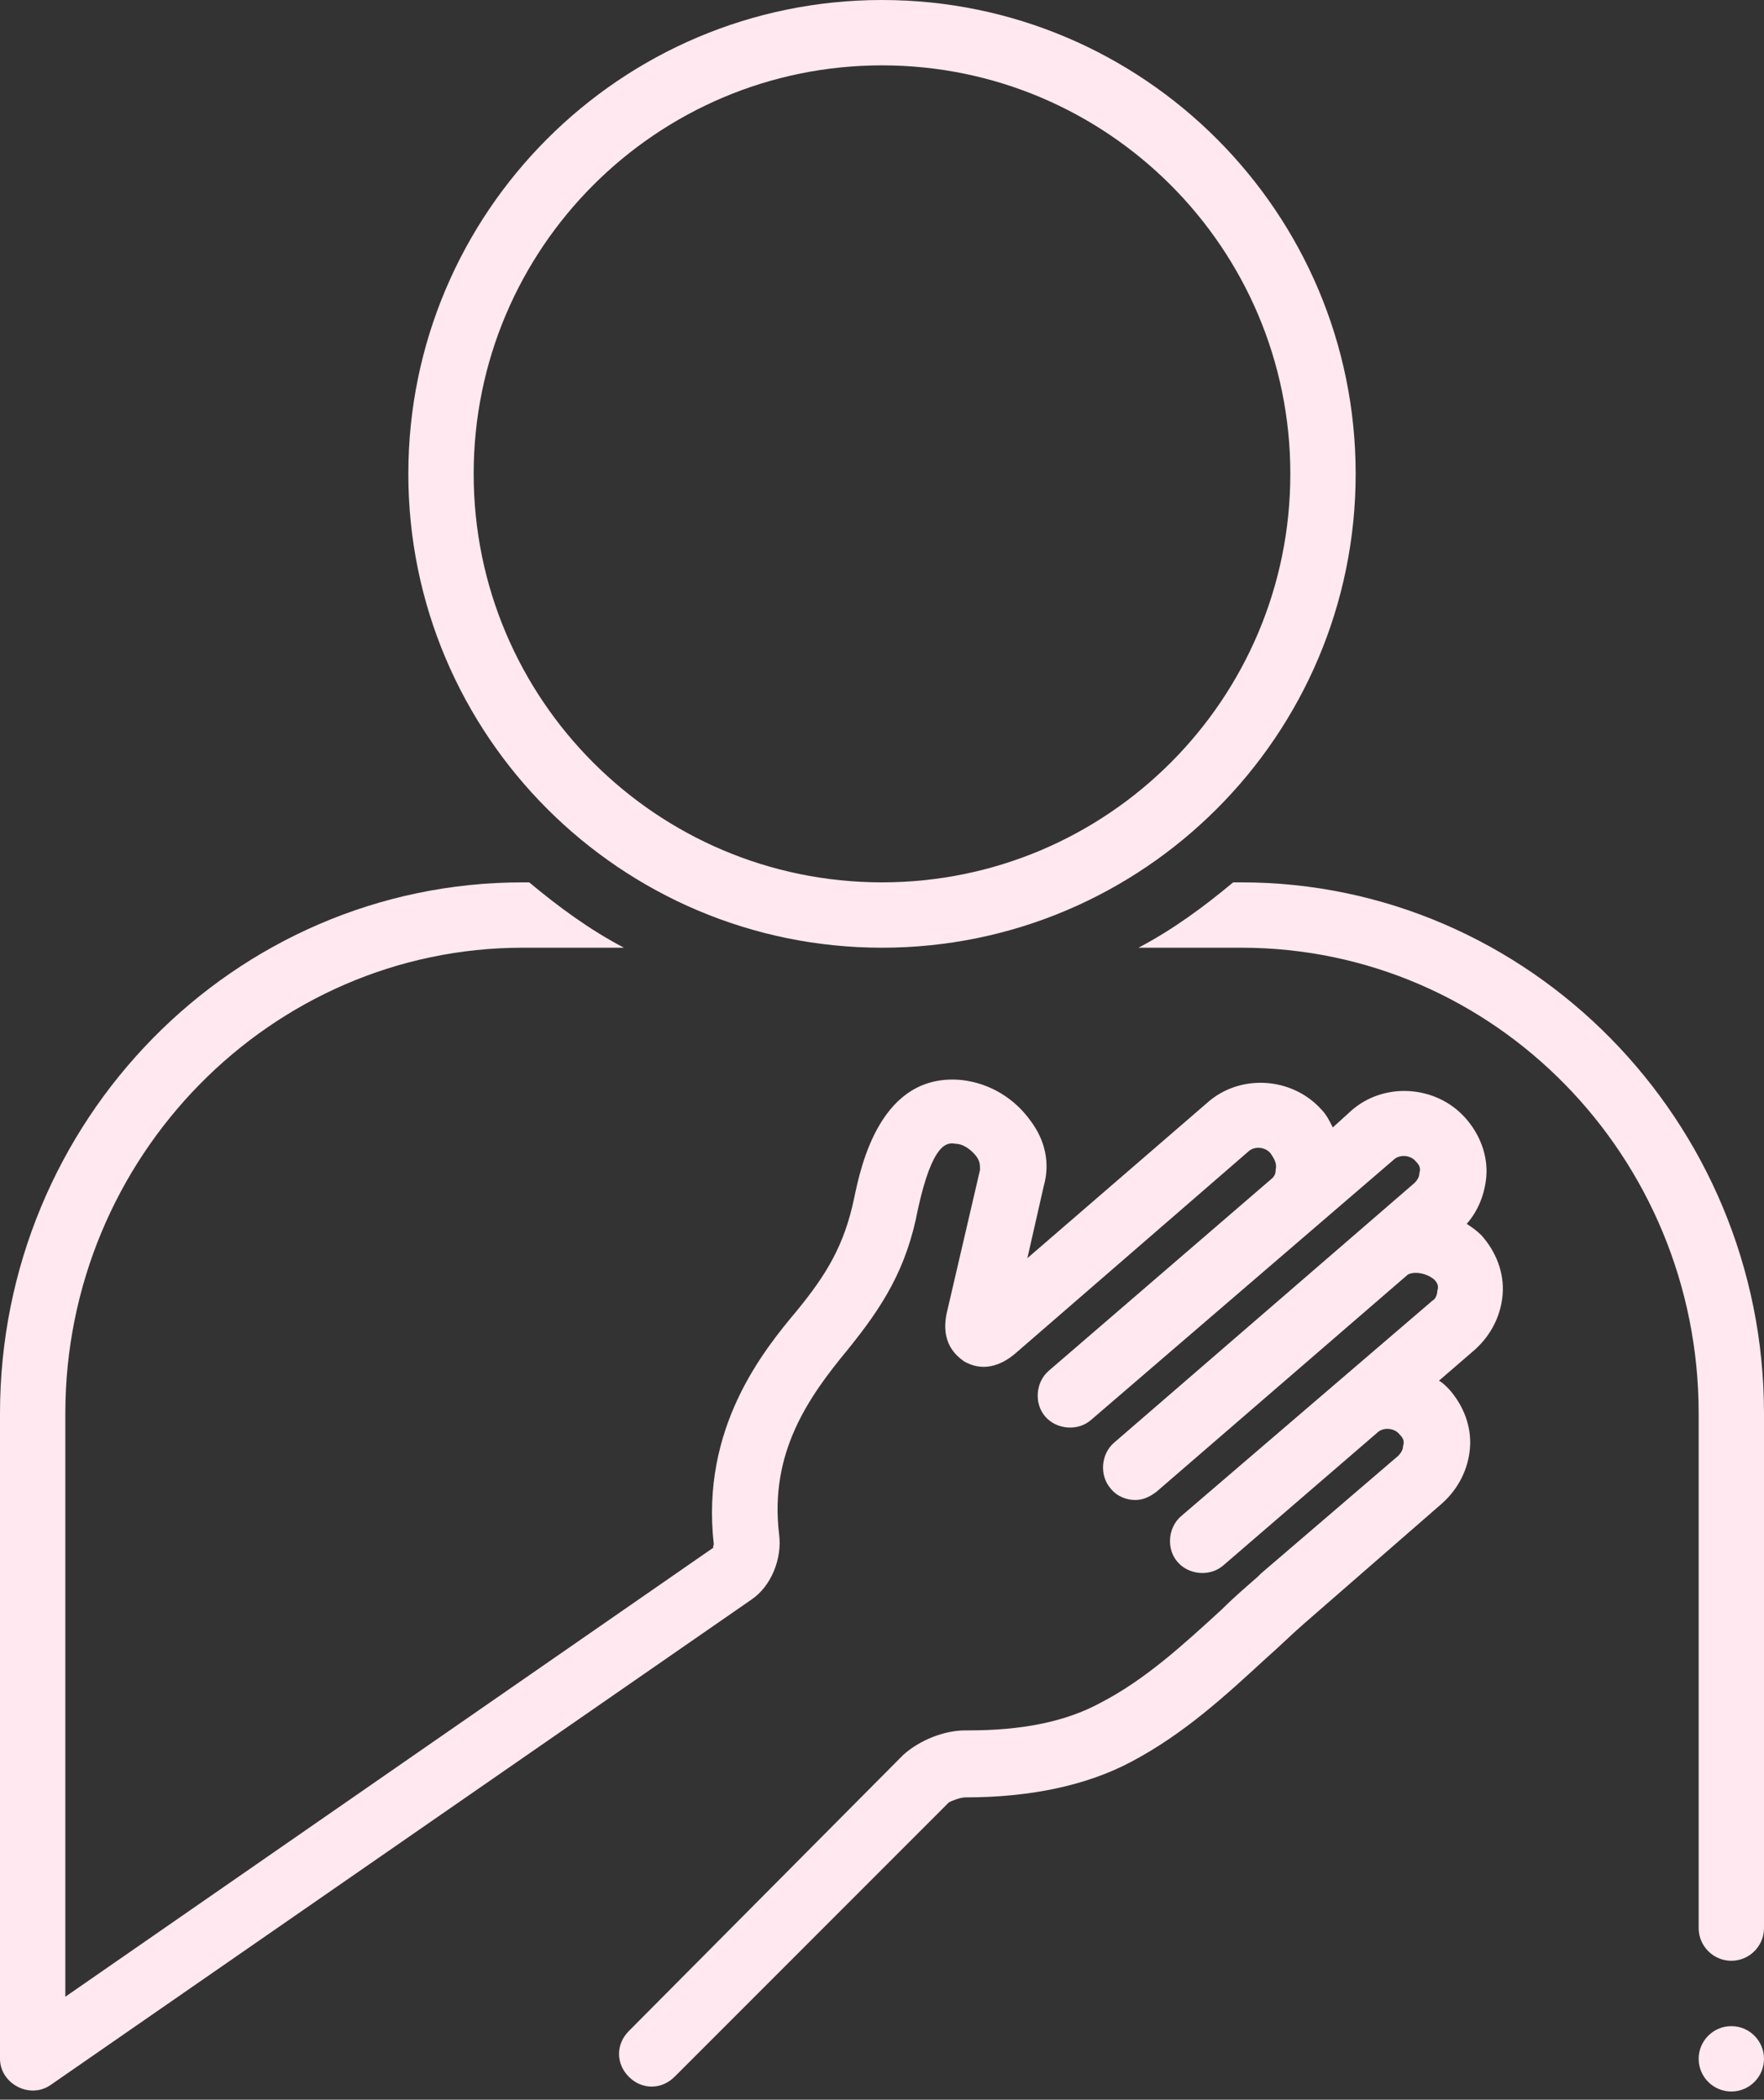
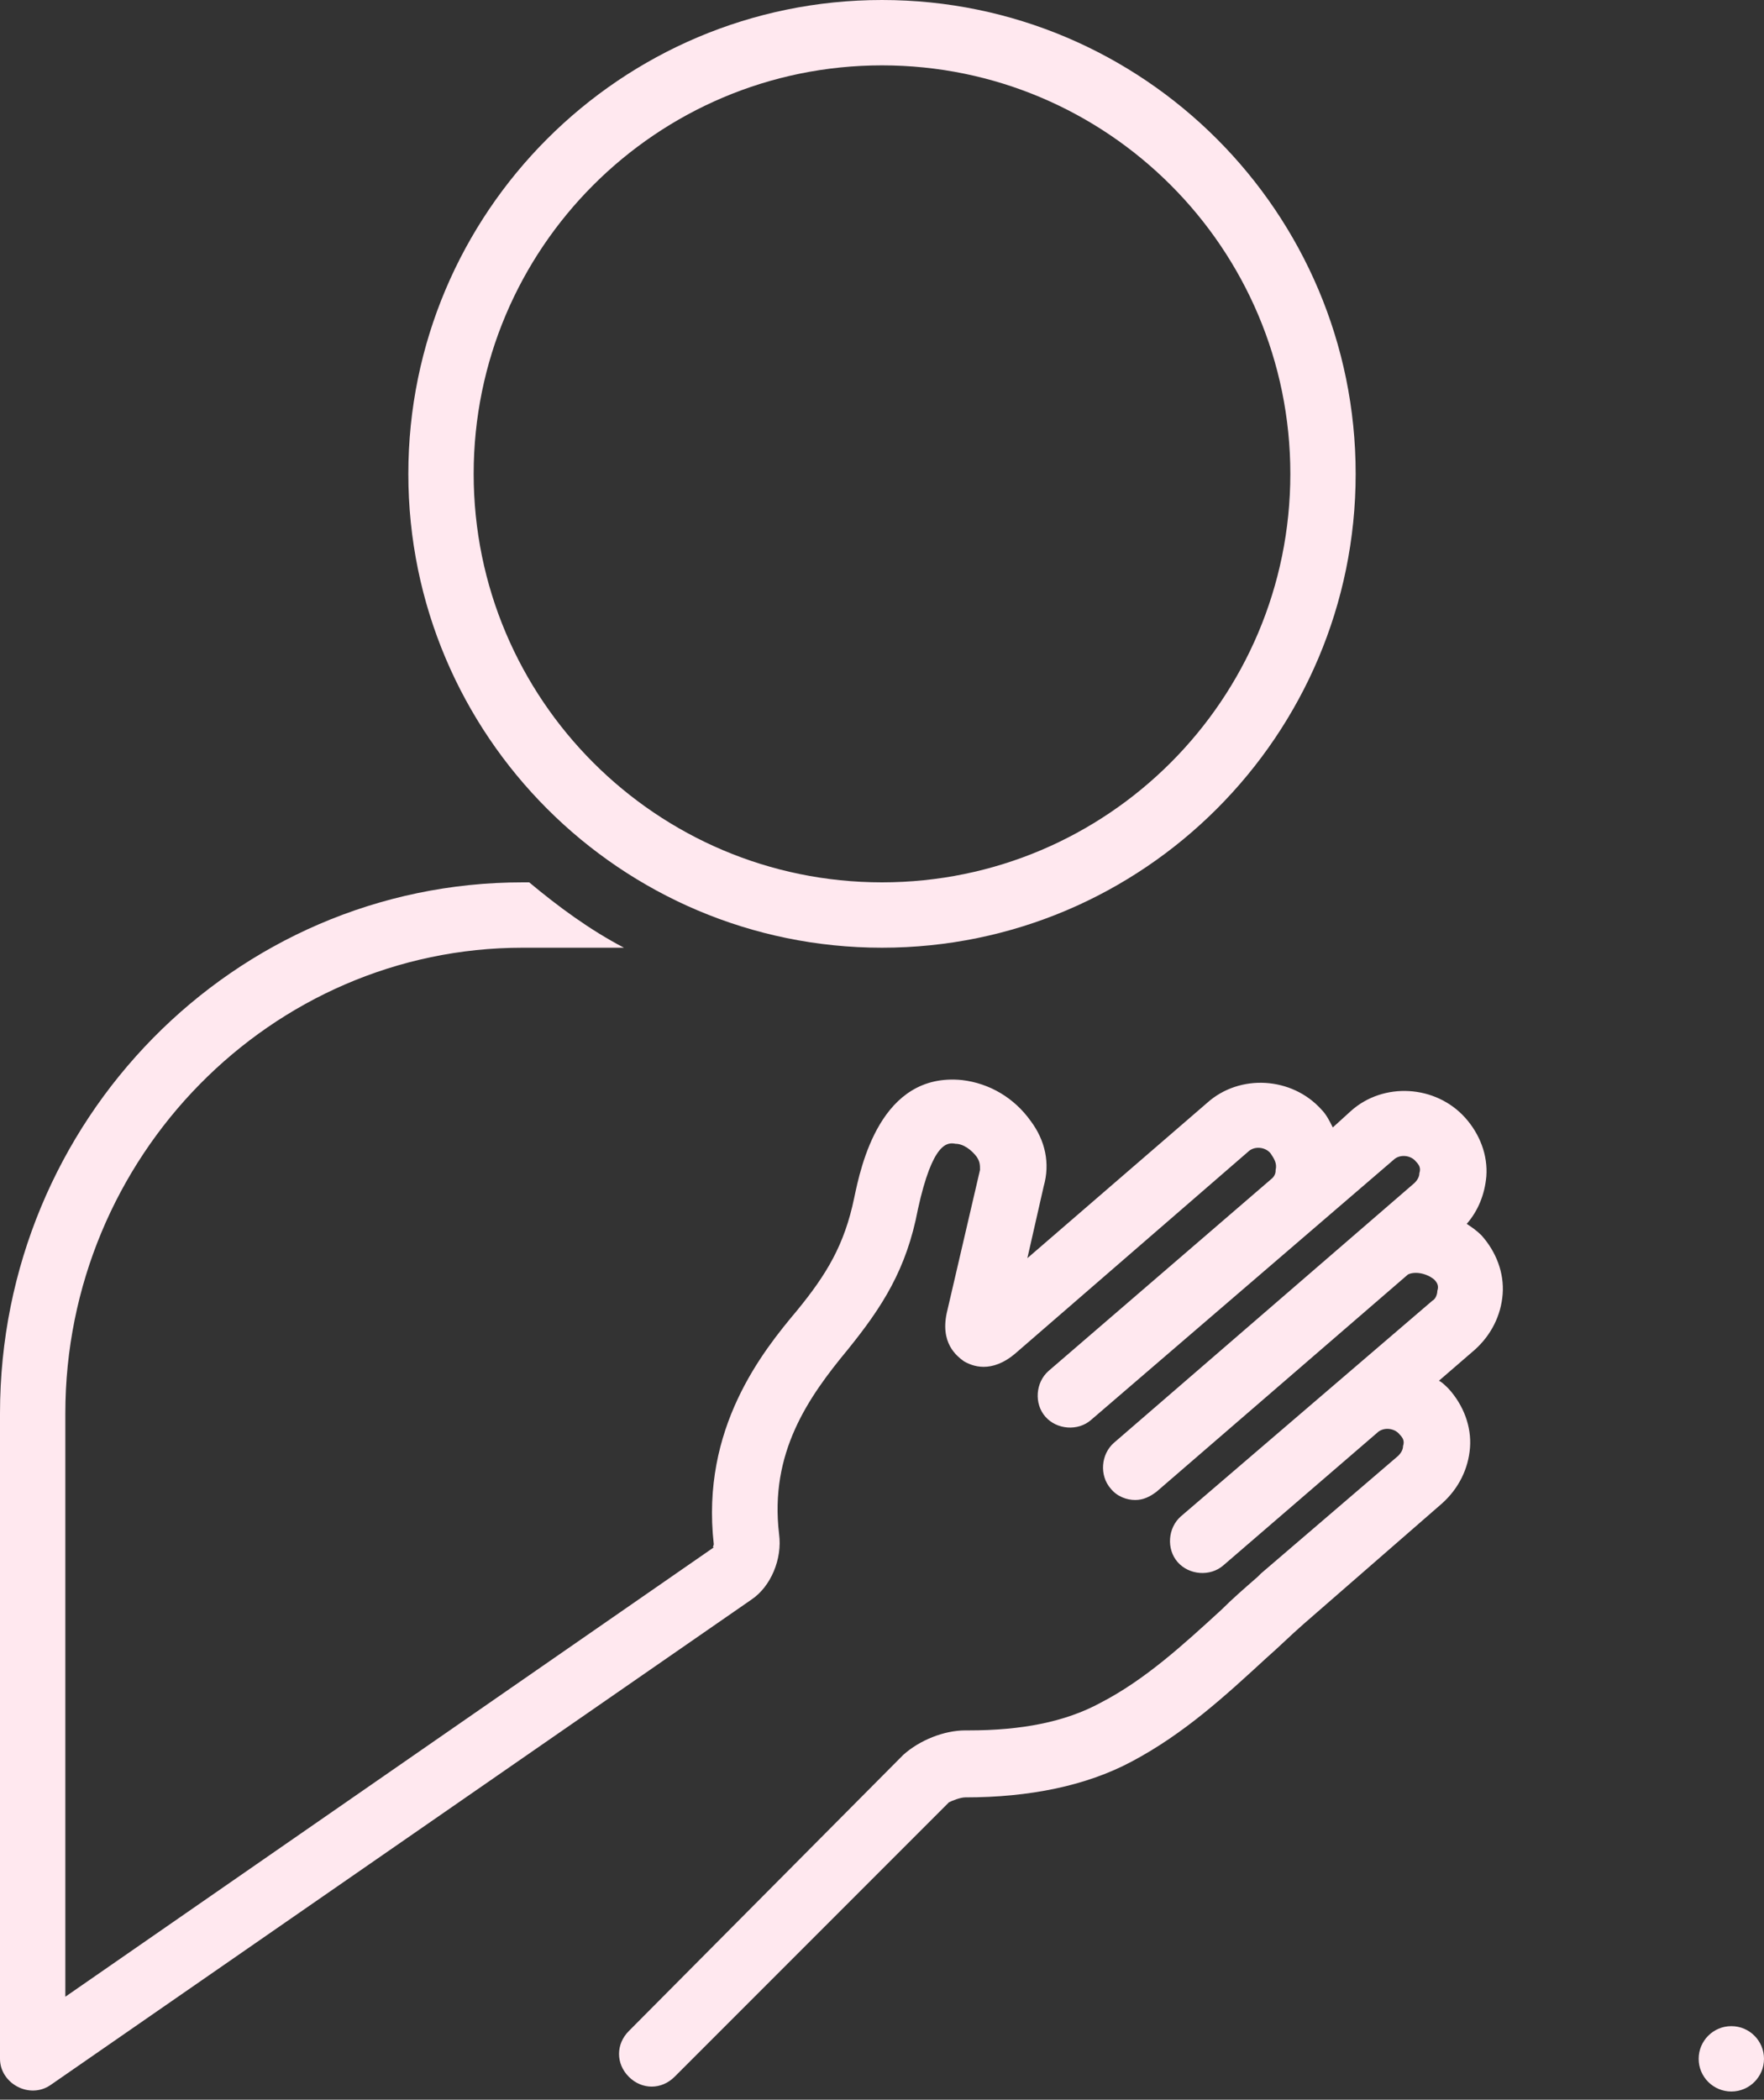
<svg xmlns="http://www.w3.org/2000/svg" fill="#ffe8ef" height="128.5" preserveAspectRatio="xMidYMid meet" version="1" viewBox="10.0 0.0 108.0 128.5" width="108" zoomAndPan="magnify">
  <rect x="10.0" y="0.0" width="108.0" height="128.5" fill="#333333" stroke="none" />
  <g id="change1_1">
    <circle cx="116" cy="126" fill="inherit" r="2" />
  </g>
  <g id="change1_2">
    <path d="M99.8,74.9c0.7-0.8,1.1-1.8,1.2-2.9c0.1-1.3-0.4-2.6-1.3-3.6c-1.8-2-5-2.2-7-0.4l-1.1,1c-0.2-0.4-0.4-0.8-0.7-1.1 c-1.8-2-5-2.2-7-0.4l-11,9.5l1-4.4c0.4-1.4,0.1-2.8-0.8-4c-1-1.4-2.5-2.3-4.2-2.5c-5-0.5-6.2,5.3-6.6,7.2c-0.6,2.9-1.7,4.7-3.5,6.9 c-2.1,2.5-5.9,7.2-5.1,14.3c0,0.1-0.1,0.2,0,0.2L14,122.2V86.5C14,70.8,26.6,58,42,58h6.2c-2.1-1.1-4-2.5-5.8-4H42 c-17.7,0-32,14.6-32,32.5c0,0,0,39.5,0,39.5c0,1.5,1.8,2.5,3.1,1.6L56,97.9c1.2-0.8,1.9-2.5,1.7-4c-0.6-5,1.8-8.4,4.2-11.3 c2.1-2.6,3.6-4.9,4.3-8.6c0.9-4.1,1.8-4.1,2.3-4c0.5,0,1,0.4,1.3,0.8c0.2,0.3,0.2,0.5,0.2,0.8l-2,8.6c-0.5,2,0.6,2.8,1,3.1 c0.5,0.3,1.7,0.8,3.2-0.5l14.2-12.3c0.4-0.4,1.1-0.3,1.4,0.1c0.2,0.3,0.4,0.6,0.3,1c0,0.1,0,0.3-0.2,0.5L74.2,83.9 c-0.8,0.7-0.9,2-0.2,2.8c0.7,0.8,2,0.9,2.8,0.2L95.3,71c0.4-0.4,1.1-0.3,1.4,0.1c0.2,0.2,0.3,0.4,0.2,0.7c0,0.2-0.1,0.4-0.3,0.6 L78.2,88.3c-0.8,0.7-0.9,2-0.2,2.8c0.4,0.5,1,0.7,1.5,0.7c0.5,0,0.9-0.2,1.3-0.5L96.2,78c0.4-0.2,1.1-0.1,1.6,0.3 c0.2,0.2,0.3,0.4,0.2,0.7c0,0.2-0.1,0.5-0.3,0.6L82.3,92.8c-0.8,0.7-0.9,2-0.2,2.8c0.7,0.8,2,0.9,2.8,0.2l9.4-8.1 c0.4-0.4,1.1-0.3,1.4,0.1c0.2,0.2,0.3,0.4,0.2,0.7c0,0.2-0.1,0.4-0.3,0.6l-8.4,7.2L87,96.5c-0.8,0.7-1.5,1.3-2.2,2 c-2.4,2.2-4.7,4.3-7.4,5.7c-2.2,1.2-4.9,1.7-8.1,1.7c-0.1,0-0.1,0-0.2,0c-1.3,0-2.8,0.6-3.8,1.5l-16.8,16.9c-0.8,0.8-0.8,2,0,2.8 c0.4,0.4,0.9,0.6,1.4,0.6c0.5,0,1-0.2,1.4-0.6l16.8-16.8c0.2-0.1,0.7-0.3,1-0.3c3.9,0,7.4-0.7,10.2-2.2c3.2-1.7,5.7-4,8.2-6.3 c0.8-0.7,1.5-1.4,2.3-2.1l8.5-7.4c1-0.9,1.6-2.1,1.7-3.4c0.1-1.3-0.4-2.6-1.3-3.6c-0.2-0.2-0.4-0.4-0.6-0.5l2.2-1.9 c1-0.9,1.6-2.1,1.7-3.4c0.1-1.3-0.4-2.6-1.3-3.6C100.4,75.3,100.1,75.1,99.8,74.9z" fill="inherit" />
  </g>
  <g id="change1_3">
-     <path d="M86,54h-0.5c-1.8,1.5-3.7,2.9-5.8,4H86c15.5,0,28,12.8,28,28.5V118c0,1.1,0.9,2,2,2c1.1,0,2-0.9,2-2V86.5 C118,68.6,103.6,54,86,54z" fill="inherit" />
-   </g>
+     </g>
  <g id="change1_4">
    <path d="M64,58c16,0,29-13,29-29C93,13,80,0,64,0C48,0,35,13,35,29C35,45,48,58,64,58z M64,4c13.8,0,25,11.2,25,25S77.8,54,64,54 c-13.8,0-25-11.2-25-25S50.2,4,64,4z" fill="inherit" />
  </g>
</svg>